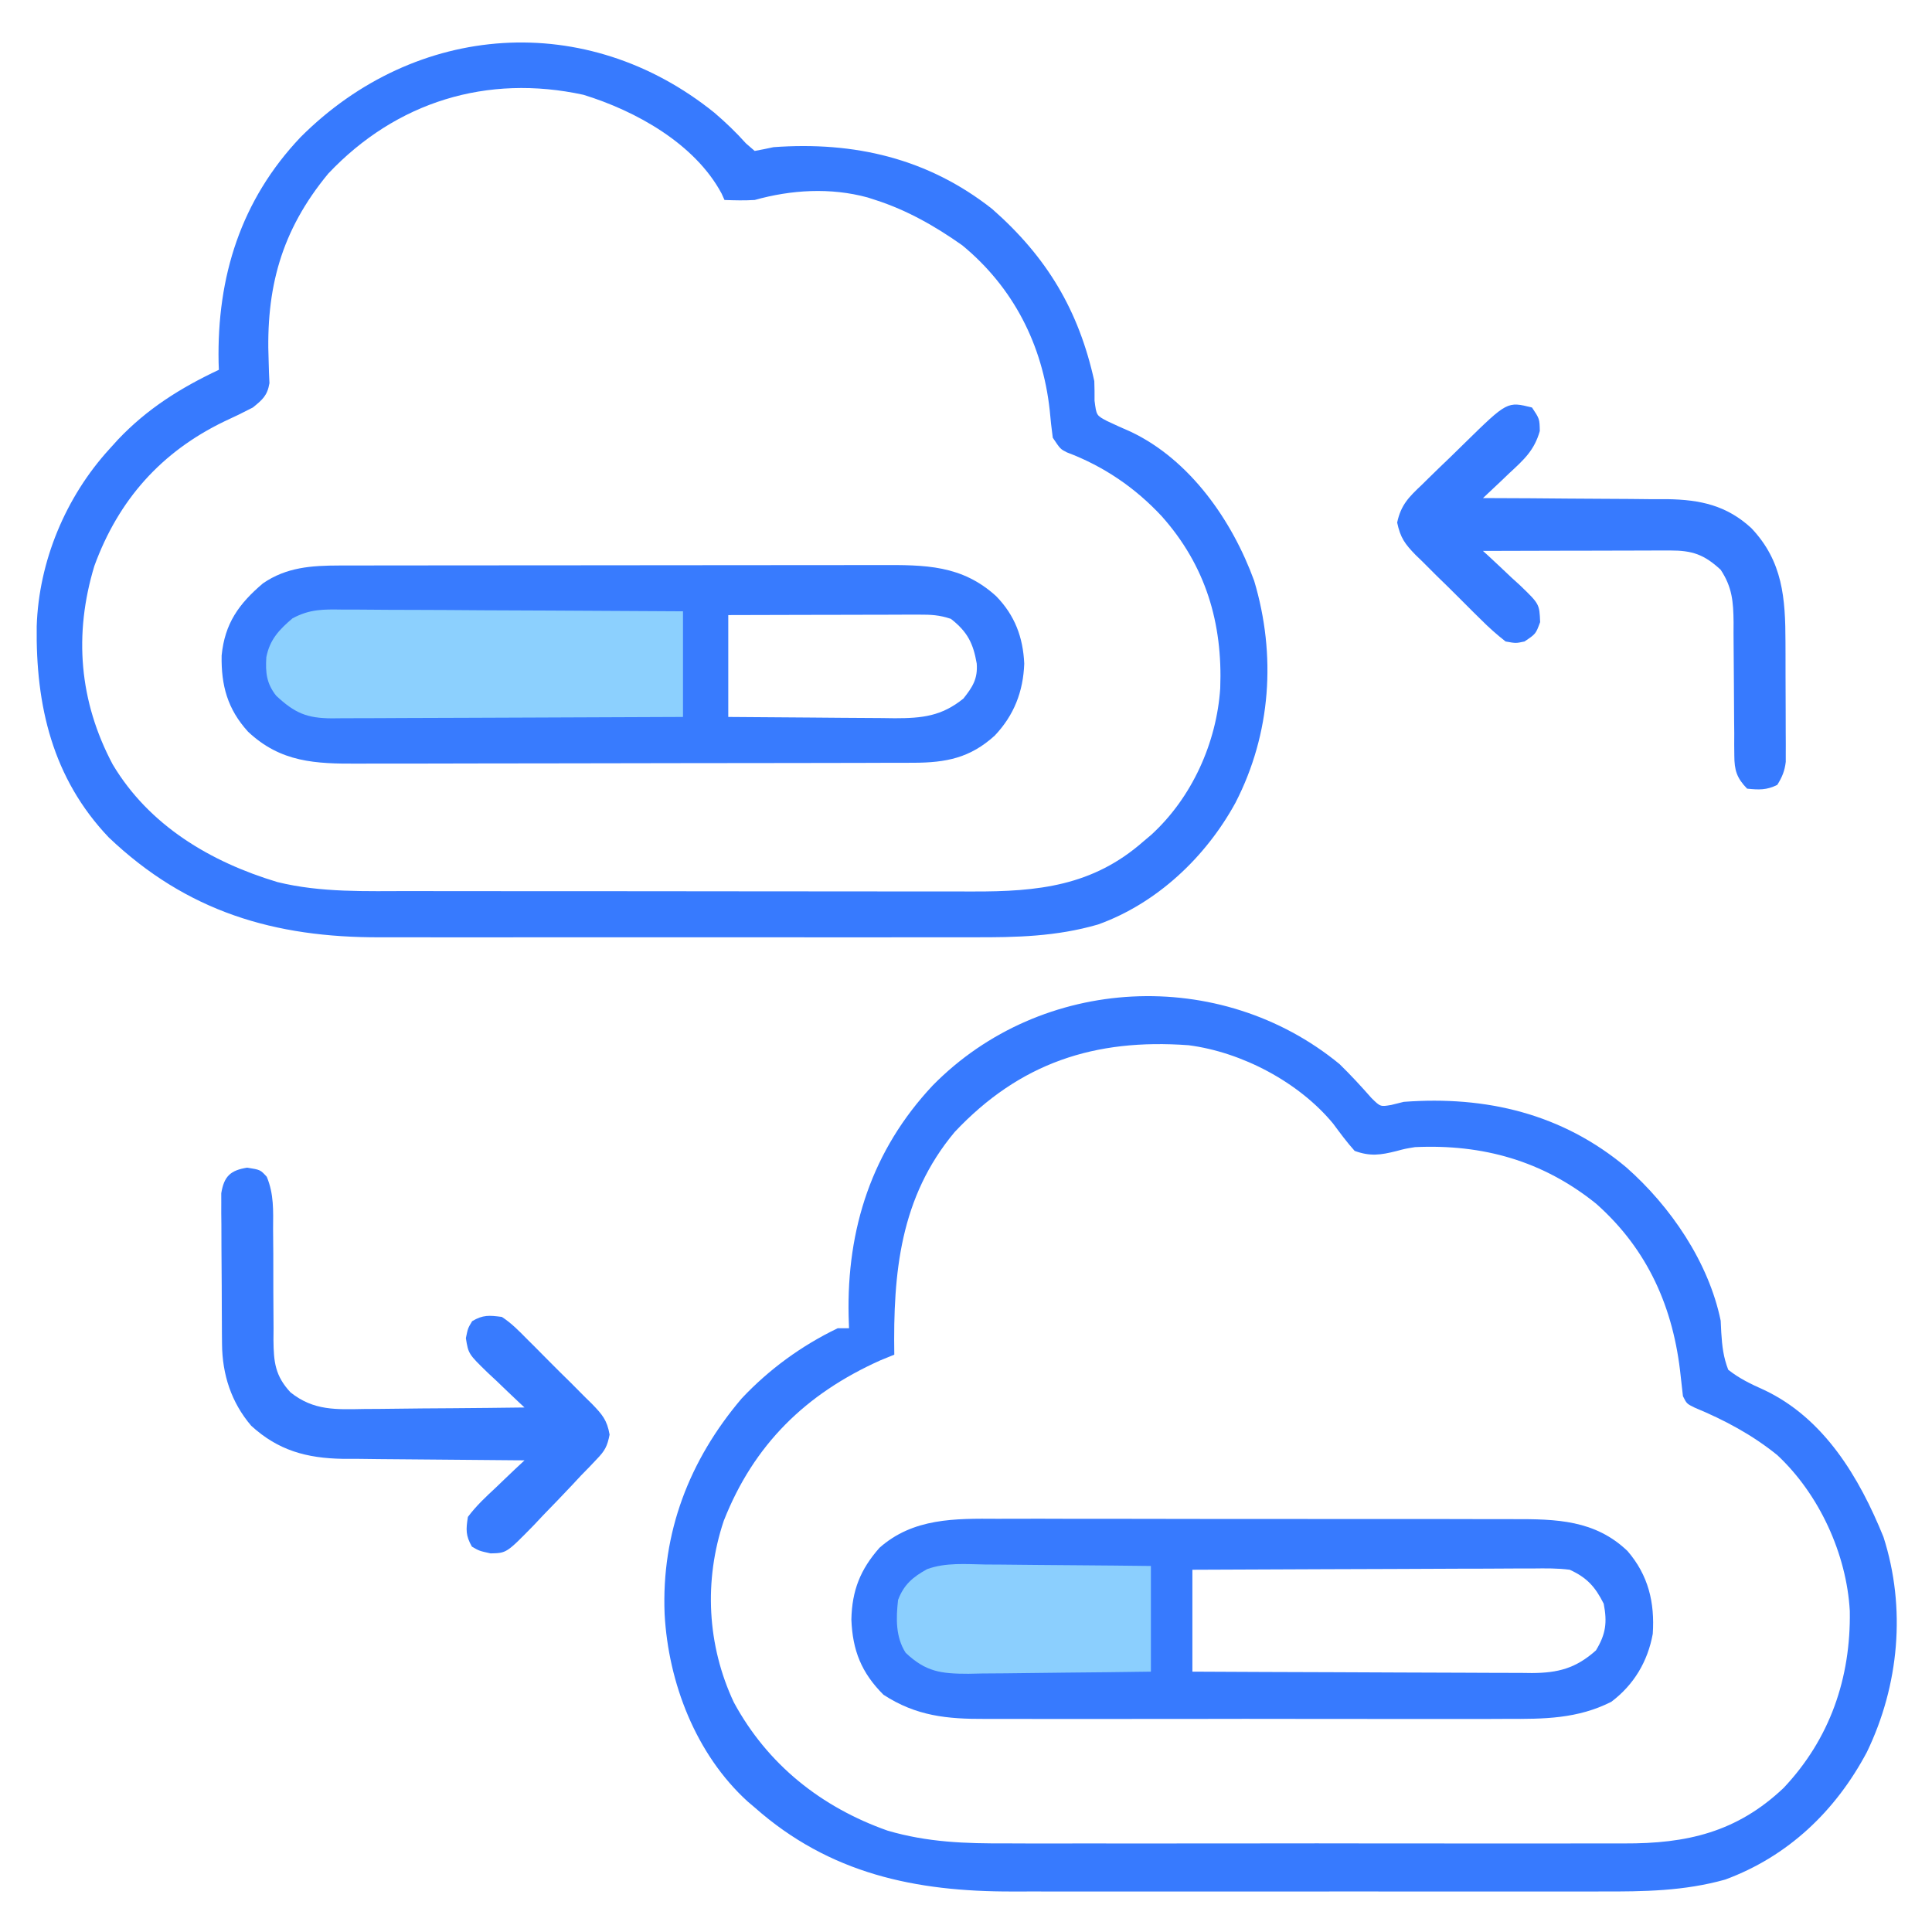
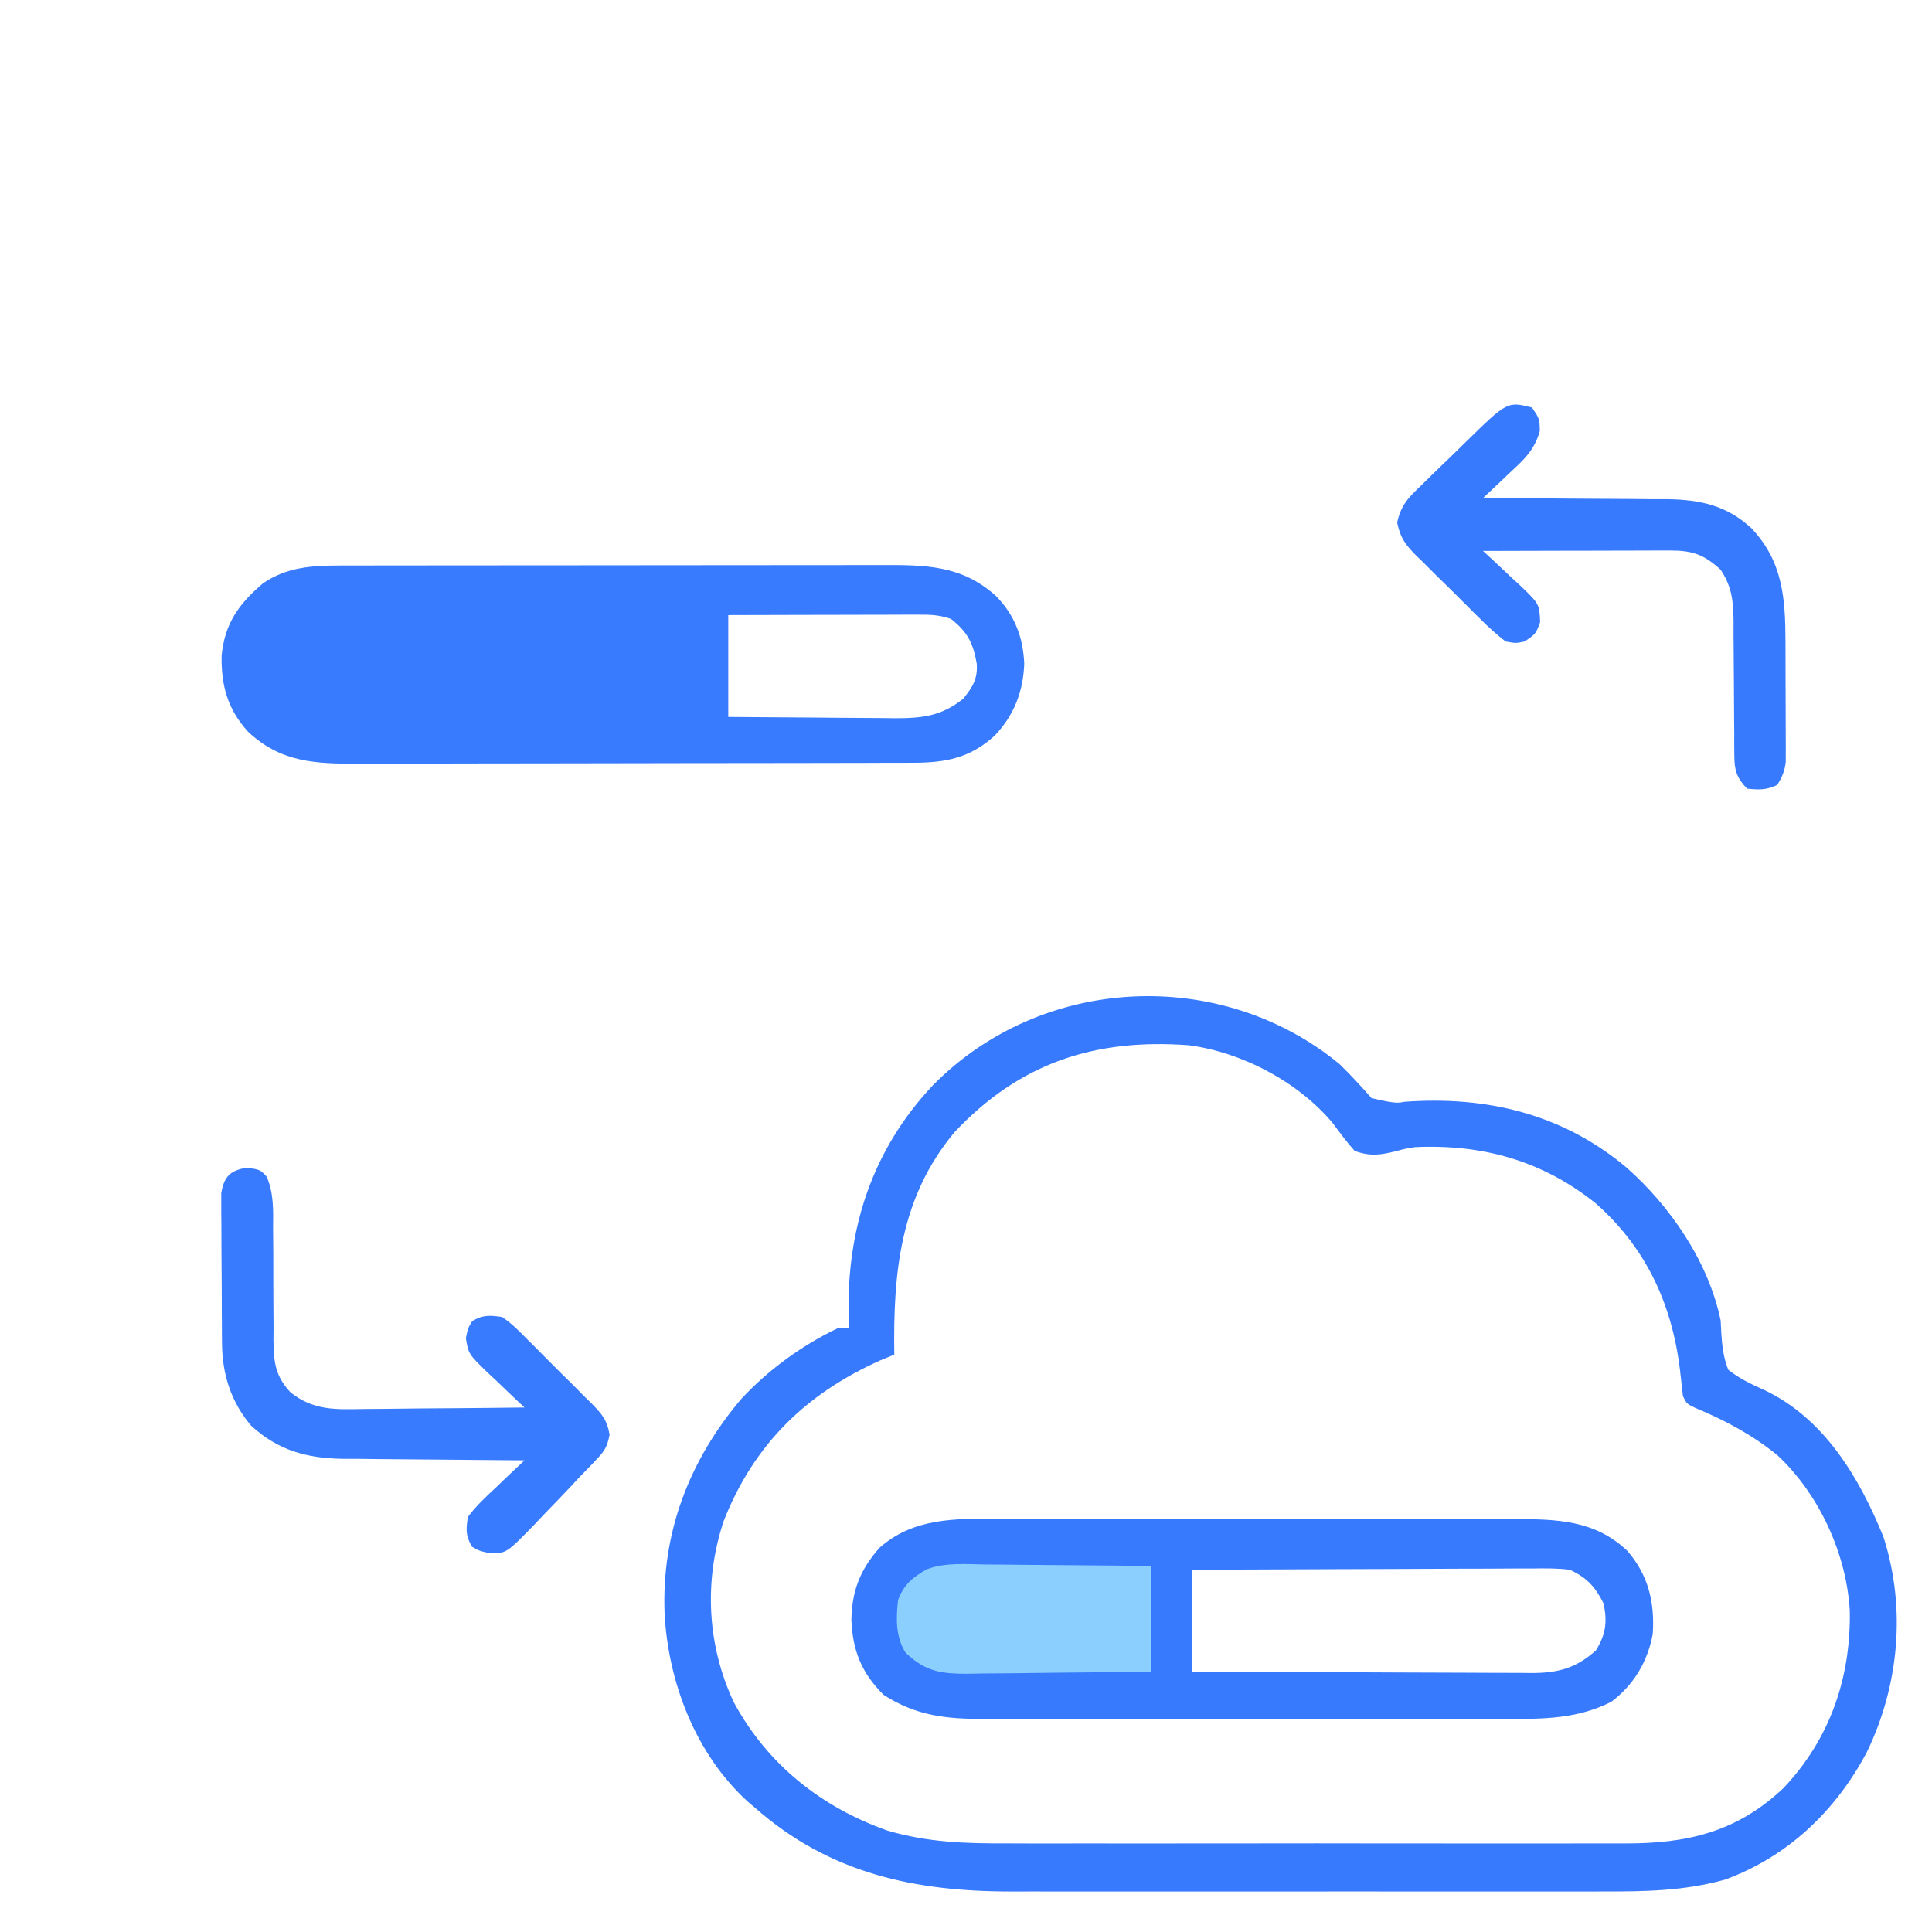
<svg xmlns="http://www.w3.org/2000/svg" width="88" height="88" viewBox="0 0 88 88" fill="none">
-   <path d="M61.016 48.469C61.524 48.965 62.002 49.483 62.471 50.017C62.875 50.413 62.875 50.413 63.37 50.329C63.557 50.282 63.744 50.236 63.938 50.188C67.683 49.905 71.161 50.726 74.078 53.174C76.087 54.945 77.824 57.48 78.375 60.156C78.388 60.427 78.388 60.427 78.402 60.703C78.441 61.321 78.496 61.812 78.719 62.391C79.235 62.797 79.749 63.04 80.347 63.308C83.091 64.601 84.692 67.302 85.79 70.008C86.828 73.245 86.502 76.764 85.035 79.804C83.609 82.492 81.441 84.557 78.581 85.612C76.701 86.138 74.887 86.159 72.951 86.154C72.631 86.154 72.311 86.155 71.991 86.156C71.127 86.157 70.263 86.157 69.399 86.156C68.492 86.155 67.584 86.156 66.677 86.156C65.153 86.157 63.629 86.156 62.105 86.154C60.347 86.152 58.59 86.153 56.833 86.155C55.32 86.156 53.807 86.157 52.294 86.156C51.392 86.155 50.49 86.155 49.589 86.156C48.74 86.157 47.892 86.156 47.043 86.154C46.733 86.154 46.424 86.154 46.114 86.155C41.699 86.165 37.787 85.347 34.375 82.328C34.27 82.239 34.164 82.15 34.056 82.058C31.691 79.904 30.441 76.644 30.272 73.513C30.123 69.809 31.397 66.503 33.783 63.697C35.029 62.371 36.515 61.288 38.156 60.5C38.326 60.5 38.497 60.5 38.672 60.5C38.663 60.228 38.663 60.228 38.654 59.952C38.562 55.97 39.721 52.384 42.483 49.442C47.439 44.399 55.589 44.007 61.016 48.469ZM43.484 51.562C40.997 54.535 40.678 57.968 40.734 61.703C40.525 61.788 40.316 61.873 40.101 61.961C36.695 63.487 34.331 65.804 32.966 69.272C32.055 71.995 32.206 74.943 33.425 77.539C34.959 80.372 37.406 82.314 40.425 83.382C42.253 83.918 43.975 83.973 45.871 83.964C46.207 83.965 46.543 83.966 46.879 83.968C47.784 83.971 48.689 83.969 49.594 83.967C50.544 83.966 51.495 83.967 52.445 83.968C54.04 83.969 55.635 83.968 57.23 83.965C59.071 83.961 60.911 83.962 62.752 83.966C64.337 83.969 65.922 83.969 67.507 83.968C68.452 83.967 69.396 83.966 70.341 83.969C71.229 83.971 72.116 83.969 73.004 83.965C73.329 83.964 73.653 83.965 73.978 83.966C76.823 83.978 79.107 83.461 81.243 81.436C83.352 79.201 84.305 76.43 84.256 73.378C84.112 70.783 82.861 68.058 80.953 66.278C79.806 65.35 78.55 64.681 77.192 64.117C76.828 63.938 76.828 63.938 76.656 63.594C76.62 63.293 76.585 62.992 76.554 62.691C76.235 59.587 75.064 56.921 72.703 54.828C70.279 52.876 67.541 52.108 64.453 52.25C63.994 52.325 63.994 52.325 63.594 52.433C62.885 52.609 62.413 52.68 61.703 52.422C61.347 52.026 61.038 51.606 60.721 51.178C59.159 49.288 56.565 47.923 54.141 47.609C49.857 47.294 46.445 48.416 43.484 51.562Z" fill="#377AFE" />
-   <path d="M32.543 5.137C33.056 5.577 33.528 6.028 33.977 6.531C34.109 6.645 34.24 6.758 34.375 6.875C34.663 6.824 34.949 6.765 35.234 6.703C38.909 6.436 42.262 7.208 45.192 9.518C47.688 11.711 49.134 14.135 49.844 17.359C49.854 17.656 49.859 17.954 49.855 18.251C49.941 18.922 49.941 18.922 50.416 19.173C50.776 19.344 51.139 19.508 51.505 19.666C54.204 20.945 56.128 23.713 57.127 26.458C58.136 29.838 57.897 33.408 56.278 36.556C54.923 39.042 52.691 41.148 50.016 42.109C48.116 42.66 46.297 42.699 44.337 42.692C44.015 42.692 43.693 42.693 43.37 42.694C42.501 42.697 41.632 42.696 40.763 42.694C39.849 42.693 38.935 42.694 38.021 42.695C36.486 42.696 34.951 42.695 33.416 42.692C31.648 42.689 29.88 42.69 28.112 42.693C26.588 42.696 25.063 42.696 23.539 42.694C22.631 42.694 21.724 42.694 20.816 42.695C19.962 42.697 19.108 42.696 18.253 42.693C17.942 42.692 17.631 42.692 17.32 42.693C12.505 42.709 8.514 41.532 4.951 38.141C2.388 35.443 1.623 32.141 1.672 28.522C1.767 25.57 2.989 22.637 4.984 20.453C5.178 20.239 5.178 20.239 5.375 20.021C6.712 18.612 8.222 17.668 9.969 16.844C9.965 16.737 9.961 16.631 9.957 16.521C9.877 12.606 10.971 9.115 13.692 6.246C18.942 0.995 26.722 0.441 32.543 5.137ZM14.953 7.906C12.803 10.506 12.098 13.144 12.237 16.453C12.242 16.626 12.247 16.799 12.252 16.978C12.259 17.134 12.266 17.29 12.273 17.451C12.179 18.019 11.956 18.205 11.516 18.562C11.085 18.787 10.657 18.995 10.216 19.196C7.344 20.581 5.394 22.771 4.297 25.781C3.354 28.895 3.608 31.947 5.133 34.818C6.794 37.604 9.591 39.261 12.633 40.176C14.619 40.666 16.683 40.588 18.716 40.587C19.022 40.588 19.327 40.589 19.633 40.589C20.456 40.591 21.28 40.591 22.104 40.591C22.62 40.591 23.136 40.592 23.651 40.592C25.453 40.594 27.255 40.594 29.057 40.594C30.733 40.594 32.408 40.596 34.084 40.599C35.527 40.601 36.969 40.602 38.412 40.602C39.272 40.602 40.132 40.602 40.992 40.604C41.8 40.606 42.609 40.606 43.417 40.605C43.713 40.604 44.008 40.605 44.304 40.606C47.275 40.616 49.773 40.357 52.078 38.328C52.253 38.18 52.253 38.18 52.432 38.029C54.287 36.34 55.416 33.834 55.58 31.348C55.694 28.374 54.917 25.762 52.916 23.515C51.703 22.211 50.266 21.233 48.596 20.605C48.297 20.453 48.297 20.453 47.953 19.938C47.895 19.517 47.85 19.103 47.813 18.681C47.487 15.704 46.157 13.09 43.828 11.172C42.594 10.302 41.315 9.572 39.875 9.109C39.757 9.071 39.638 9.032 39.516 8.993C37.829 8.534 36.04 8.642 34.375 9.109C33.912 9.137 33.464 9.126 33 9.109C32.956 9.011 32.911 8.913 32.866 8.812C31.647 6.542 28.96 5.051 26.576 4.318C22.189 3.363 18.044 4.635 14.953 7.906Z" fill="#377AFE" />
+   <path d="M61.016 48.469C61.524 48.965 62.002 49.483 62.471 50.017C63.557 50.282 63.744 50.236 63.938 50.188C67.683 49.905 71.161 50.726 74.078 53.174C76.087 54.945 77.824 57.48 78.375 60.156C78.388 60.427 78.388 60.427 78.402 60.703C78.441 61.321 78.496 61.812 78.719 62.391C79.235 62.797 79.749 63.04 80.347 63.308C83.091 64.601 84.692 67.302 85.79 70.008C86.828 73.245 86.502 76.764 85.035 79.804C83.609 82.492 81.441 84.557 78.581 85.612C76.701 86.138 74.887 86.159 72.951 86.154C72.631 86.154 72.311 86.155 71.991 86.156C71.127 86.157 70.263 86.157 69.399 86.156C68.492 86.155 67.584 86.156 66.677 86.156C65.153 86.157 63.629 86.156 62.105 86.154C60.347 86.152 58.59 86.153 56.833 86.155C55.32 86.156 53.807 86.157 52.294 86.156C51.392 86.155 50.49 86.155 49.589 86.156C48.74 86.157 47.892 86.156 47.043 86.154C46.733 86.154 46.424 86.154 46.114 86.155C41.699 86.165 37.787 85.347 34.375 82.328C34.27 82.239 34.164 82.15 34.056 82.058C31.691 79.904 30.441 76.644 30.272 73.513C30.123 69.809 31.397 66.503 33.783 63.697C35.029 62.371 36.515 61.288 38.156 60.5C38.326 60.5 38.497 60.5 38.672 60.5C38.663 60.228 38.663 60.228 38.654 59.952C38.562 55.97 39.721 52.384 42.483 49.442C47.439 44.399 55.589 44.007 61.016 48.469ZM43.484 51.562C40.997 54.535 40.678 57.968 40.734 61.703C40.525 61.788 40.316 61.873 40.101 61.961C36.695 63.487 34.331 65.804 32.966 69.272C32.055 71.995 32.206 74.943 33.425 77.539C34.959 80.372 37.406 82.314 40.425 83.382C42.253 83.918 43.975 83.973 45.871 83.964C46.207 83.965 46.543 83.966 46.879 83.968C47.784 83.971 48.689 83.969 49.594 83.967C50.544 83.966 51.495 83.967 52.445 83.968C54.04 83.969 55.635 83.968 57.23 83.965C59.071 83.961 60.911 83.962 62.752 83.966C64.337 83.969 65.922 83.969 67.507 83.968C68.452 83.967 69.396 83.966 70.341 83.969C71.229 83.971 72.116 83.969 73.004 83.965C73.329 83.964 73.653 83.965 73.978 83.966C76.823 83.978 79.107 83.461 81.243 81.436C83.352 79.201 84.305 76.43 84.256 73.378C84.112 70.783 82.861 68.058 80.953 66.278C79.806 65.35 78.55 64.681 77.192 64.117C76.828 63.938 76.828 63.938 76.656 63.594C76.62 63.293 76.585 62.992 76.554 62.691C76.235 59.587 75.064 56.921 72.703 54.828C70.279 52.876 67.541 52.108 64.453 52.25C63.994 52.325 63.994 52.325 63.594 52.433C62.885 52.609 62.413 52.68 61.703 52.422C61.347 52.026 61.038 51.606 60.721 51.178C59.159 49.288 56.565 47.923 54.141 47.609C49.857 47.294 46.445 48.416 43.484 51.562Z" fill="#377AFE" />
  <path d="M15.449 25.758C15.564 25.758 15.679 25.757 15.797 25.757C16.18 25.756 16.563 25.756 16.946 25.756C17.221 25.756 17.496 25.755 17.772 25.755C18.518 25.753 19.265 25.753 20.011 25.753C20.478 25.752 20.945 25.752 21.412 25.752C23.041 25.75 24.672 25.749 26.301 25.749C27.819 25.75 29.336 25.748 30.853 25.745C32.157 25.743 33.462 25.742 34.766 25.742C35.544 25.742 36.323 25.741 37.101 25.74C37.833 25.738 38.566 25.738 39.298 25.739C39.566 25.739 39.834 25.739 40.102 25.738C42.134 25.73 43.809 25.729 45.375 27.156C46.222 28.026 46.599 29.025 46.653 30.229C46.606 31.5 46.188 32.578 45.31 33.505C44.185 34.527 43.089 34.739 41.608 34.743C41.49 34.743 41.373 34.744 41.252 34.744C40.859 34.746 40.466 34.746 40.073 34.746C39.791 34.747 39.509 34.748 39.227 34.749C38.461 34.751 37.696 34.752 36.93 34.753C36.451 34.754 35.972 34.754 35.494 34.755C33.995 34.757 32.496 34.759 30.997 34.76C29.269 34.761 27.541 34.764 25.812 34.769C24.475 34.772 23.138 34.774 21.801 34.774C21.003 34.774 20.205 34.775 19.407 34.779C18.656 34.781 17.904 34.782 17.153 34.78C16.879 34.78 16.604 34.781 16.329 34.782C14.371 34.794 12.785 34.729 11.297 33.327C10.362 32.297 10.071 31.222 10.095 29.858C10.238 28.398 10.879 27.503 11.977 26.571C13.043 25.837 14.184 25.76 15.449 25.758ZM33.172 28.016C33.172 29.547 33.172 31.078 33.172 32.656C34.447 32.668 35.722 32.678 36.998 32.684C37.431 32.687 37.865 32.691 38.298 32.695C38.923 32.701 39.547 32.704 40.171 32.707C40.364 32.709 40.557 32.712 40.756 32.715C42 32.715 42.888 32.624 43.882 31.818C44.302 31.289 44.539 30.92 44.489 30.225C44.329 29.305 44.07 28.779 43.312 28.188C42.779 28.01 42.414 27.995 41.855 27.996C41.566 27.996 41.566 27.996 41.271 27.996C41.063 27.997 40.855 27.998 40.641 27.999C40.428 27.999 40.215 27.999 39.996 28C39.431 28 38.865 28.002 38.3 28.004C37.722 28.006 37.145 28.006 36.568 28.007C35.436 28.009 34.304 28.012 33.172 28.016Z" fill="#387BFE" />
  <path d="M45.447 69.179C45.727 69.179 46.008 69.178 46.288 69.177C47.044 69.174 47.8 69.176 48.556 69.179C49.35 69.181 50.144 69.18 50.938 69.18C52.271 69.179 53.604 69.181 54.937 69.186C56.474 69.19 58.012 69.19 59.549 69.188C61.033 69.186 62.517 69.188 64 69.19C64.63 69.191 65.259 69.191 65.888 69.19C66.63 69.189 67.372 69.191 68.114 69.195C68.385 69.196 68.657 69.196 68.928 69.195C70.892 69.189 72.65 69.231 74.131 70.647C75.08 71.749 75.377 72.988 75.281 74.422C75.05 75.684 74.42 76.742 73.391 77.516C71.857 78.291 70.323 78.302 68.646 78.292C68.363 78.293 68.079 78.294 67.795 78.296C67.03 78.299 66.265 78.298 65.499 78.296C64.696 78.294 63.892 78.295 63.089 78.296C61.74 78.298 60.391 78.296 59.042 78.293C57.485 78.289 55.929 78.29 54.373 78.294C53.033 78.297 51.693 78.298 50.352 78.296C49.554 78.295 48.755 78.295 47.956 78.297C47.205 78.299 46.455 78.297 45.704 78.293C45.429 78.293 45.155 78.293 44.88 78.294C43.136 78.303 41.728 78.163 40.24 77.193C39.232 76.185 38.833 75.171 38.779 73.767C38.807 72.446 39.185 71.491 40.058 70.501C41.595 69.138 43.502 69.166 45.447 69.179ZM54.312 71.5C54.312 73.031 54.312 74.563 54.312 76.141C56.465 76.152 58.618 76.162 60.771 76.167C61.771 76.17 62.771 76.174 63.771 76.18C64.736 76.185 65.701 76.188 66.666 76.19C67.034 76.191 67.402 76.192 67.77 76.195C68.286 76.199 68.801 76.199 69.317 76.199C69.469 76.201 69.621 76.203 69.777 76.205C70.969 76.199 71.779 75.99 72.692 75.174C73.146 74.431 73.211 73.896 73.047 73.047C72.66 72.274 72.282 71.858 71.5 71.5C70.941 71.427 70.388 71.435 69.825 71.442C69.657 71.441 69.489 71.441 69.316 71.441C68.763 71.442 68.21 71.446 67.656 71.45C67.272 71.451 66.888 71.451 66.504 71.452C65.494 71.454 64.484 71.459 63.474 71.465C62.442 71.47 61.411 71.472 60.38 71.475C58.358 71.48 56.335 71.49 54.312 71.5Z" fill="#377AFE" />
-   <path d="M15.617 27.766C15.784 27.766 15.952 27.765 16.125 27.765C16.678 27.766 17.23 27.771 17.782 27.777C18.166 27.778 18.55 27.779 18.934 27.78C19.943 27.782 20.951 27.789 21.96 27.797C22.99 27.804 24.02 27.807 25.05 27.81C27.07 27.818 29.09 27.83 31.109 27.844C31.109 29.432 31.109 31.02 31.109 32.656C28.883 32.668 26.657 32.677 24.431 32.683C23.397 32.686 22.364 32.689 21.33 32.695C20.333 32.701 19.335 32.704 18.338 32.705C17.957 32.706 17.576 32.708 17.196 32.711C16.663 32.715 16.13 32.715 15.597 32.715C15.361 32.718 15.361 32.718 15.12 32.72C13.977 32.715 13.426 32.48 12.579 31.689C12.138 31.128 12.088 30.638 12.131 29.936C12.286 29.133 12.718 28.677 13.326 28.163C14.117 27.739 14.733 27.752 15.617 27.766Z" fill="#8CD0FE" />
  <path d="M69.781 18.562C70.125 19.078 70.125 19.078 70.136 19.632C69.886 20.519 69.403 20.946 68.739 21.56C68.625 21.669 68.511 21.778 68.394 21.891C68.114 22.159 67.832 22.424 67.547 22.688C67.67 22.688 67.793 22.688 67.92 22.688C69.088 22.691 70.256 22.698 71.424 22.71C72.025 22.716 72.625 22.72 73.225 22.721C73.917 22.722 74.609 22.73 75.301 22.738C75.514 22.737 75.727 22.736 75.947 22.736C77.445 22.761 78.648 23.018 79.774 24.058C81.205 25.57 81.323 27.247 81.326 29.248C81.327 29.494 81.327 29.494 81.328 29.746C81.328 30.092 81.329 30.438 81.329 30.784C81.329 31.314 81.332 31.843 81.335 32.373C81.336 32.709 81.336 33.046 81.337 33.383C81.338 33.541 81.339 33.7 81.34 33.862C81.34 34.01 81.339 34.157 81.339 34.309C81.339 34.438 81.339 34.568 81.339 34.701C81.29 35.119 81.175 35.393 80.953 35.75C80.467 35.993 80.115 35.977 79.578 35.922C79.106 35.434 78.998 35.085 78.996 34.415C78.995 34.254 78.993 34.092 78.991 33.925C78.992 33.751 78.992 33.578 78.993 33.399C78.991 33.219 78.989 33.039 78.987 32.854C78.981 32.28 78.978 31.705 78.977 31.131C78.974 30.376 78.968 29.621 78.96 28.866C78.961 28.693 78.962 28.52 78.962 28.341C78.952 27.417 78.902 26.748 78.375 25.953C77.623 25.257 77.084 25.072 76.074 25.074C75.79 25.074 75.79 25.074 75.5 25.074C75.296 25.075 75.092 25.076 74.882 25.077C74.673 25.077 74.464 25.078 74.248 25.078C73.579 25.079 72.91 25.081 72.241 25.083C71.788 25.084 71.335 25.085 70.882 25.085C69.77 25.087 68.659 25.09 67.547 25.094C67.626 25.166 67.705 25.237 67.786 25.311C68.143 25.64 68.495 25.974 68.847 26.308C69.033 26.477 69.033 26.477 69.224 26.65C70.119 27.511 70.119 27.511 70.151 28.337C69.953 28.875 69.953 28.875 69.438 29.219C69.047 29.303 69.047 29.303 68.578 29.219C68.164 28.894 67.81 28.579 67.442 28.208C67.336 28.104 67.23 28 67.121 27.893C66.899 27.673 66.677 27.451 66.457 27.229C66.12 26.889 65.778 26.556 65.434 26.223C65.219 26.008 65.003 25.792 64.788 25.576C64.634 25.428 64.634 25.428 64.477 25.276C63.992 24.777 63.785 24.497 63.639 23.802C63.811 22.991 64.178 22.634 64.769 22.076C64.871 21.976 64.973 21.875 65.078 21.771C65.404 21.45 65.734 21.134 66.064 20.818C66.285 20.602 66.506 20.385 66.727 20.169C68.655 18.281 68.655 18.281 69.781 18.562Z" fill="#377AFE" />
  <path d="M11.258 53.185C11.859 53.281 11.859 53.281 12.151 53.601C12.481 54.396 12.444 55.14 12.439 55.993C12.442 56.361 12.445 56.73 12.448 57.098C12.45 57.677 12.45 58.256 12.45 58.835C12.45 59.395 12.455 59.955 12.46 60.515C12.459 60.688 12.457 60.86 12.456 61.038C12.466 62.028 12.528 62.667 13.234 63.422C14.295 64.265 15.307 64.2 16.623 64.177C16.935 64.175 16.935 64.175 17.253 64.174C17.916 64.17 18.577 64.161 19.239 64.152C19.689 64.149 20.139 64.146 20.589 64.143C21.69 64.135 22.79 64.124 23.891 64.109C23.812 64.037 23.734 63.964 23.654 63.889C23.3 63.557 22.951 63.221 22.602 62.885C22.479 62.77 22.356 62.656 22.229 62.538C21.335 61.669 21.335 61.669 21.22 60.951C21.312 60.5 21.312 60.5 21.506 60.178C21.997 59.883 22.292 59.909 22.859 59.984C23.298 60.269 23.648 60.629 24.013 61.001C24.118 61.105 24.224 61.21 24.332 61.317C24.554 61.538 24.774 61.76 24.993 61.984C25.329 62.325 25.67 62.66 26.012 62.995C26.227 63.211 26.441 63.427 26.655 63.643C26.757 63.743 26.86 63.843 26.965 63.946C27.426 64.424 27.651 64.677 27.766 65.345C27.662 65.878 27.552 66.081 27.178 66.467C27.068 66.584 26.957 66.7 26.844 66.82C26.72 66.946 26.596 67.073 26.469 67.203C26.336 67.346 26.203 67.488 26.067 67.635C25.633 68.098 25.193 68.553 24.75 69.008C24.602 69.166 24.453 69.323 24.3 69.486C23.071 70.741 23.071 70.741 22.343 70.755C21.828 70.641 21.828 70.641 21.495 70.447C21.208 69.941 21.221 69.674 21.312 69.094C21.69 68.587 22.14 68.169 22.602 67.74C22.786 67.563 22.786 67.563 22.974 67.382C23.277 67.091 23.583 66.802 23.891 66.516C23.708 66.515 23.708 66.515 23.523 66.514C22.372 66.507 21.222 66.497 20.072 66.484C19.48 66.477 18.889 66.472 18.298 66.469C17.616 66.466 16.935 66.457 16.254 66.448C16.044 66.448 15.834 66.448 15.617 66.448C13.971 66.42 12.675 66.069 11.442 64.941C10.531 63.874 10.125 62.604 10.113 61.219C10.111 61.059 10.11 60.9 10.108 60.736C10.107 60.565 10.107 60.395 10.106 60.22C10.105 60.044 10.104 59.867 10.103 59.685C10.101 59.313 10.1 58.941 10.099 58.569C10.098 57.998 10.092 57.429 10.087 56.859C10.086 56.497 10.085 56.135 10.084 55.773C10.082 55.602 10.08 55.432 10.078 55.256C10.078 55.097 10.079 54.938 10.079 54.775C10.079 54.635 10.078 54.496 10.078 54.352C10.205 53.577 10.495 53.307 11.258 53.185Z" fill="#387BFE" />
  <path d="M44.886 71.261C45.209 71.263 45.209 71.263 45.539 71.264C46.109 71.267 46.679 71.273 47.249 71.281C47.832 71.288 48.415 71.291 48.998 71.295C50.139 71.302 51.281 71.315 52.422 71.328C52.422 72.916 52.422 74.504 52.422 76.141C51.144 76.159 49.866 76.176 48.588 76.185C47.993 76.19 47.398 76.196 46.803 76.206C46.119 76.217 45.435 76.221 44.751 76.225C44.539 76.229 44.328 76.233 44.109 76.238C42.862 76.238 42.168 76.151 41.25 75.281C40.789 74.559 40.812 73.707 40.906 72.875C41.17 72.176 41.578 71.832 42.229 71.472C43.079 71.163 43.993 71.246 44.886 71.261Z" fill="#8BCFFE" />
</svg>